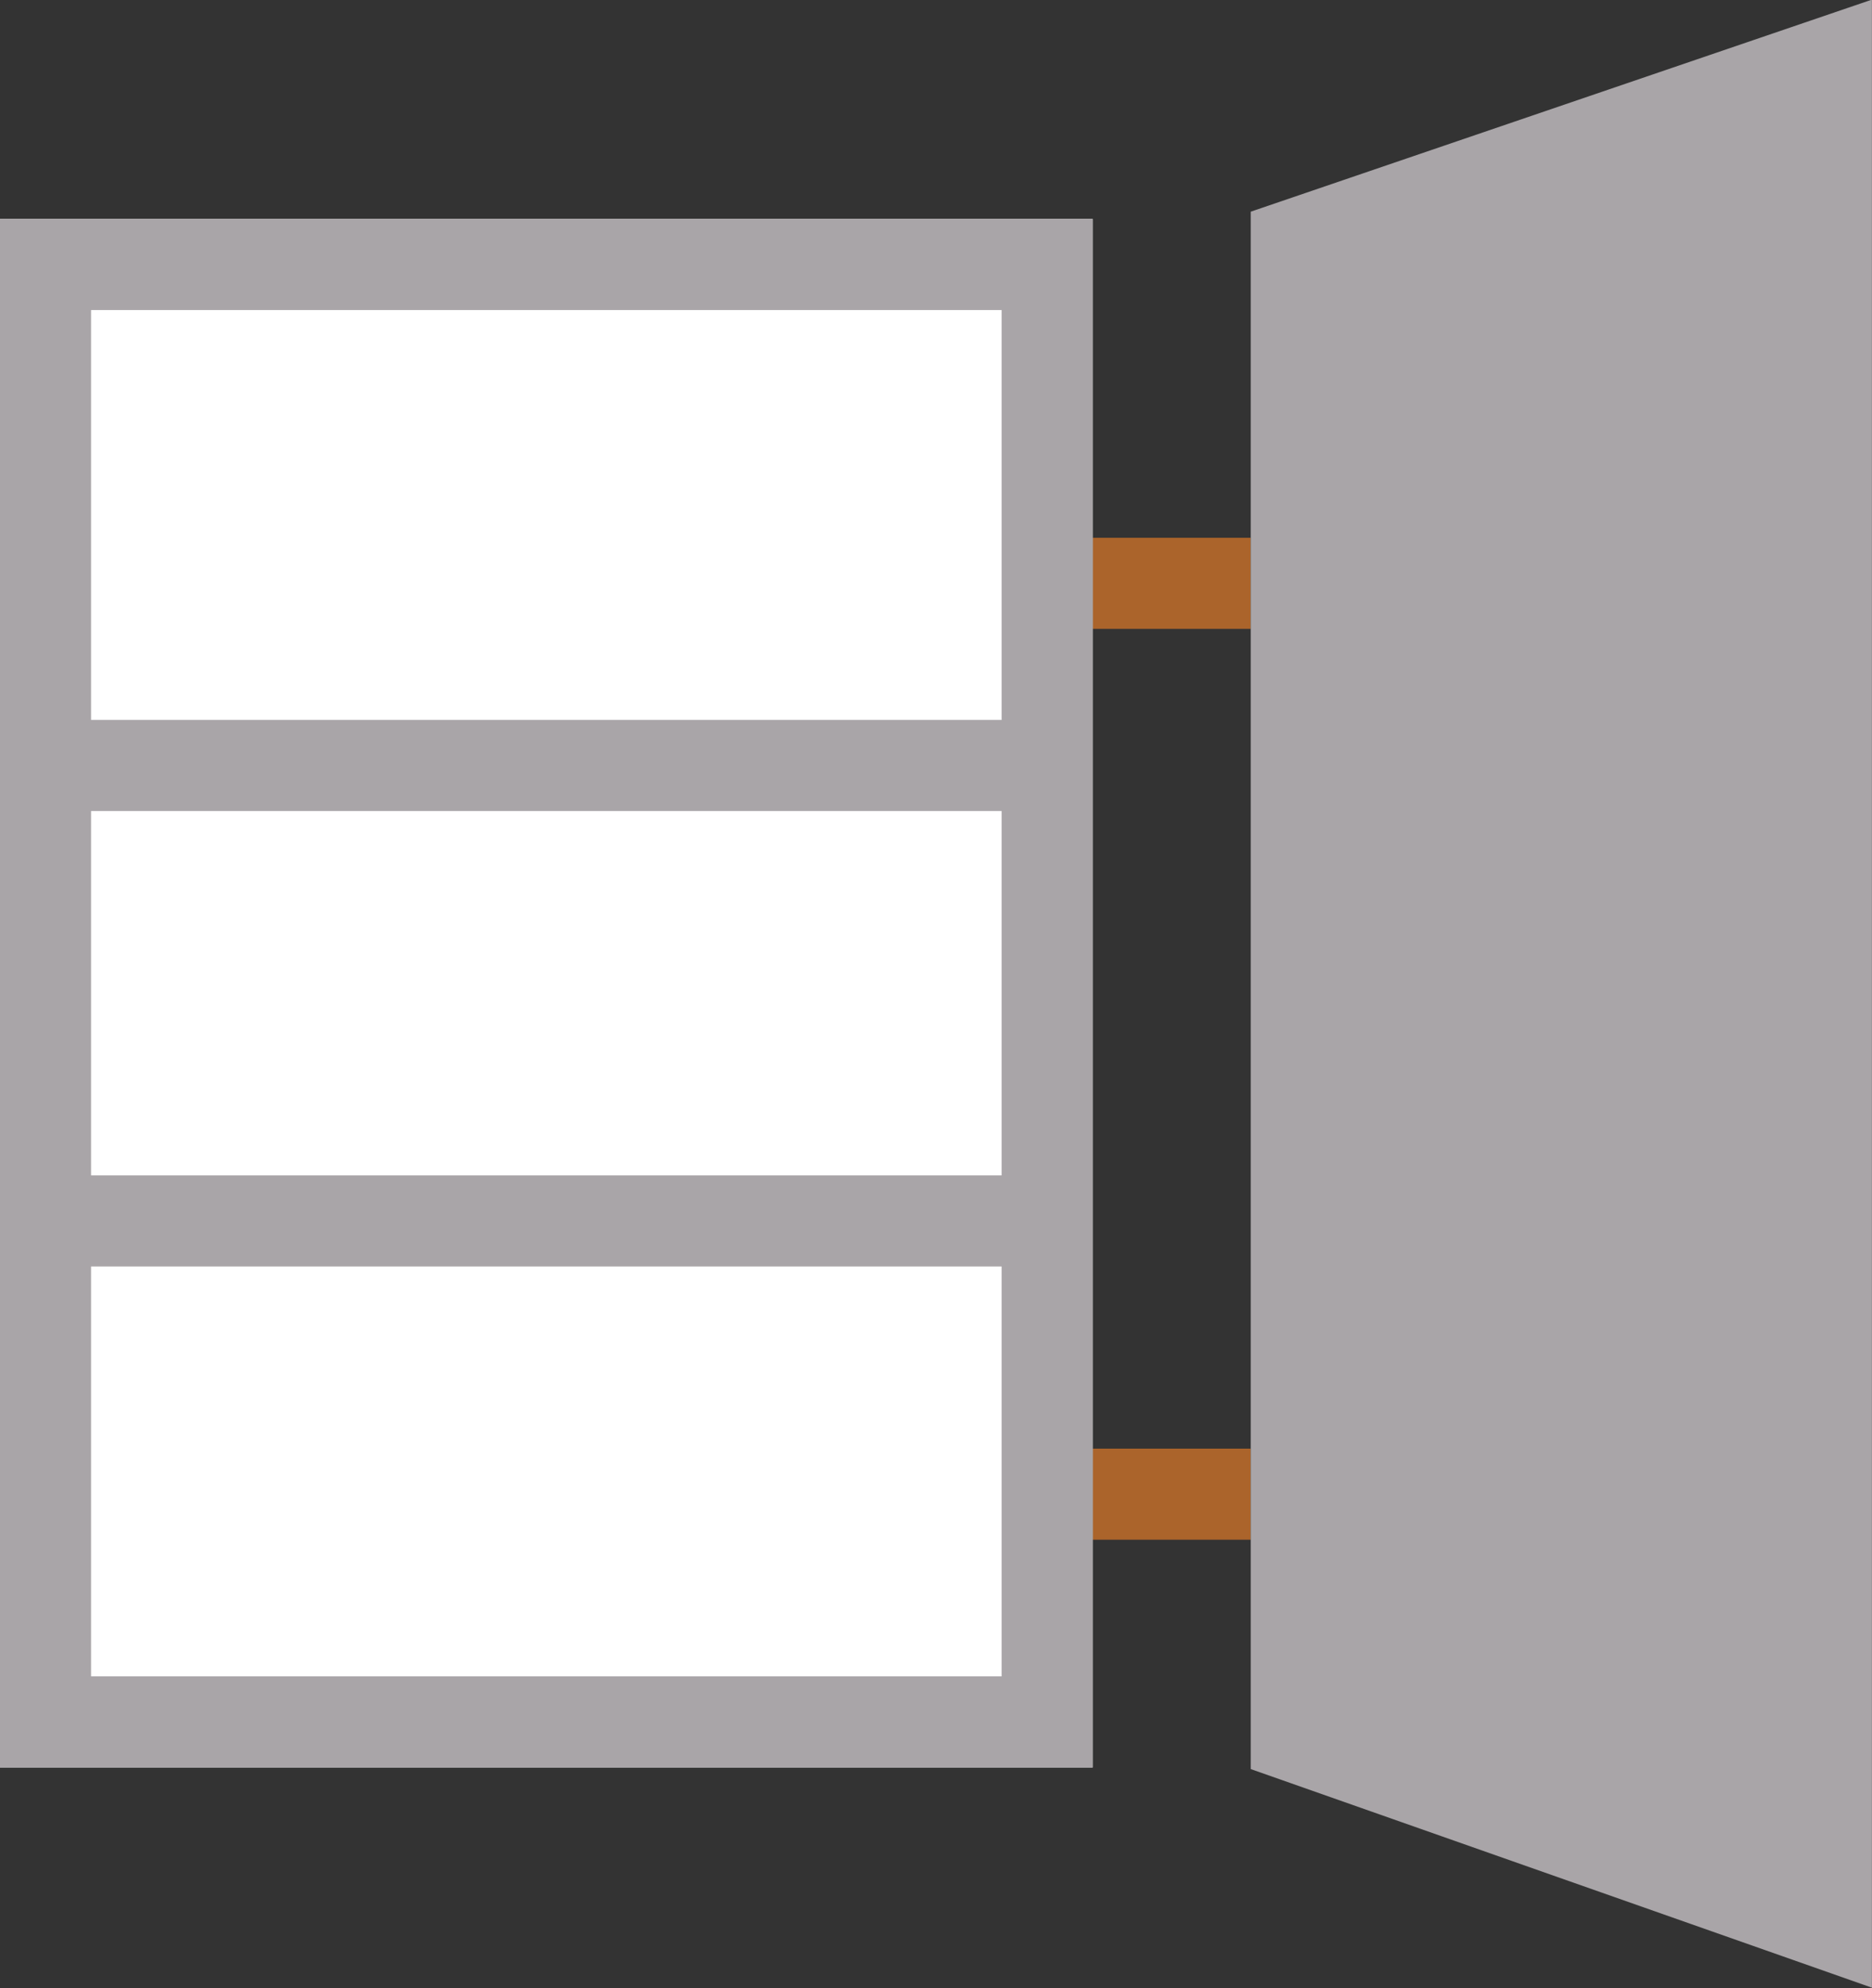
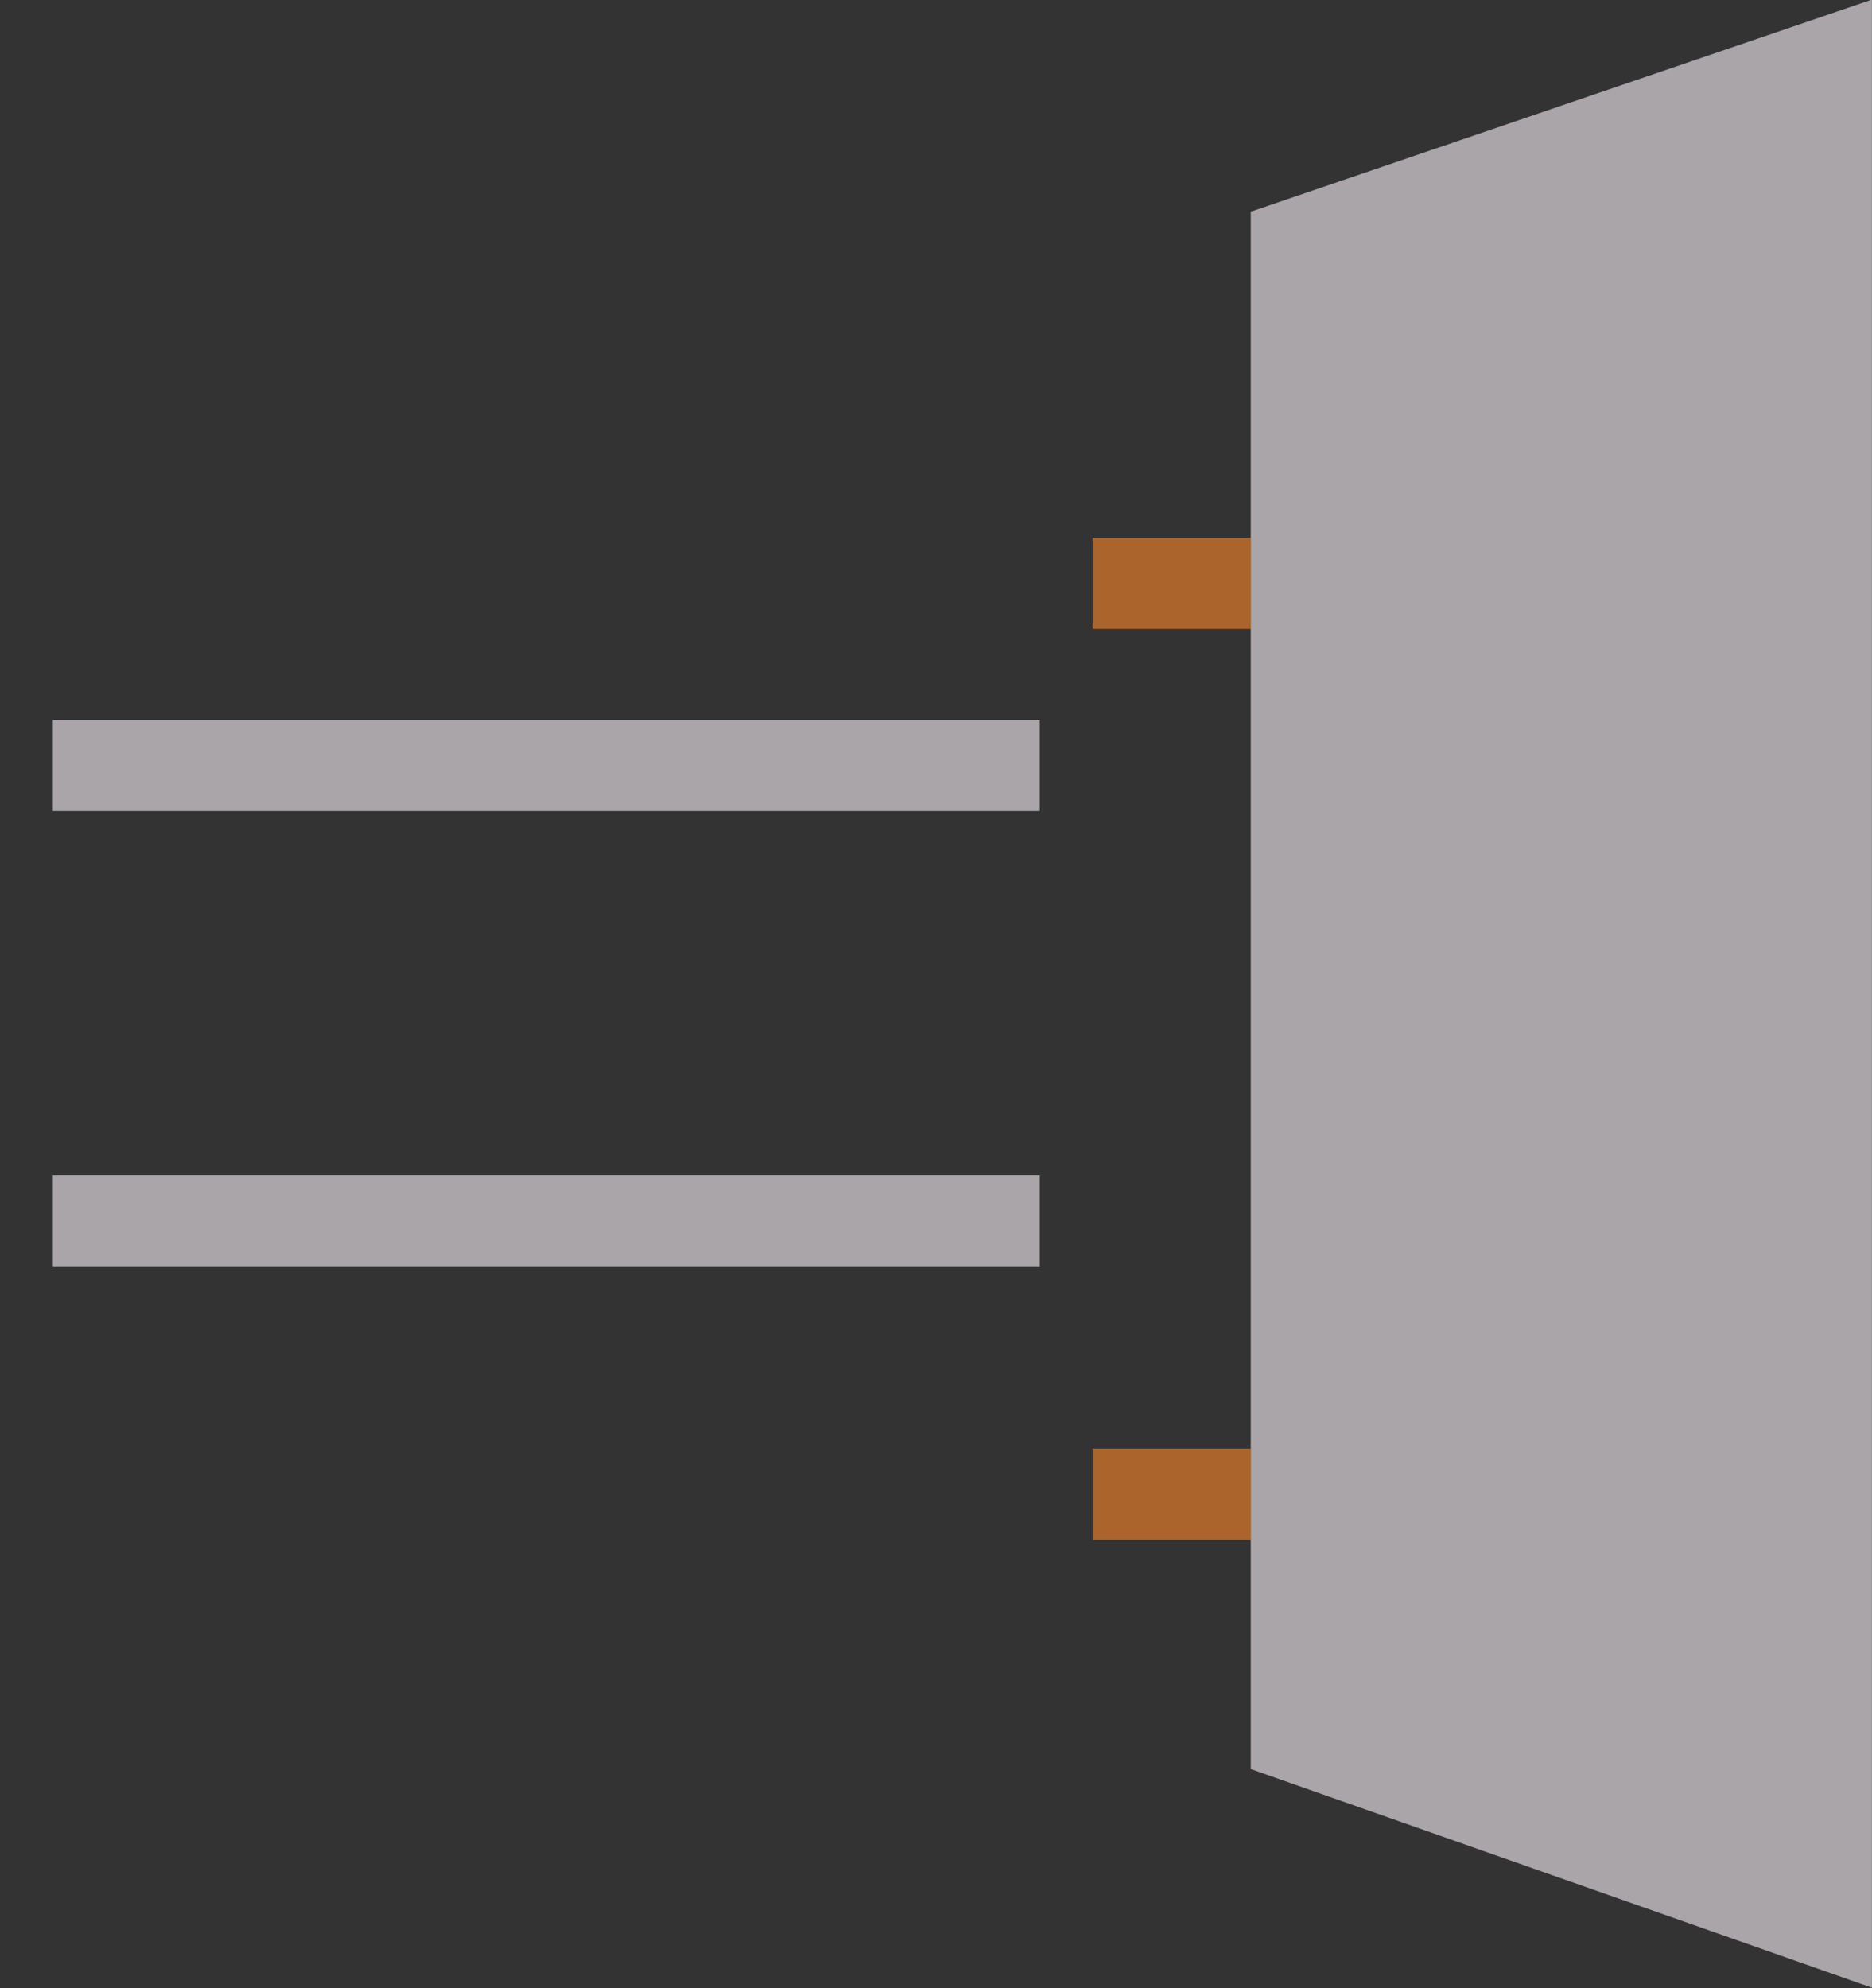
<svg xmlns="http://www.w3.org/2000/svg" width="20.559" height="21.826" viewBox="0 0 20.559 21.826">
  <rect x="0" y="0" width="20.559" height="21.826" fill="#333333" stroke="none" />
  <g id="Group_1884" data-name="Group 1884" transform="translate(-1114 -696.596)">
    <g id="Group_1885" data-name="Group 1885" transform="translate(13.688 3.381)">
      <path id="Path_1188" data-name="Path 1188" d="M12446.312,17374.619h1.736" transform="translate(-11334 -16675)" fill="none" stroke="#ab642b" stroke-width="1" />
      <path id="Path_1189" data-name="Path 1189" d="M12446.312,17374.619h1.736" transform="translate(-11334 -16665)" fill="none" stroke="#ab642b" stroke-width="1" />
    </g>
    <path id="Path_1185" data-name="Path 1185" d="M12446.312,17370l-6.822-2.4v21.826l6.822-2.328Z" transform="translate(13574.048 18086.018) rotate(180)" fill="#a9a5a8" />
    <g id="Group_1884-2" data-name="Group 1884" transform="translate(-8)">
      <g id="Rectangle_1235" data-name="Rectangle 1235" transform="translate(1122 699)" fill="#fff" stroke="#a9a5a8" stroke-width="1">
-         <rect width="12" height="17" stroke="none" />
-         <rect x="0.5" y="0.5" width="11" height="16" fill="none" />
-       </g>
+         </g>
      <g id="Group_1883" data-name="Group 1883" transform="translate(0 0.475)">
        <path id="Path_1186" data-name="Path 1186" d="M12456,17375.525h10.839" transform="translate(-11333.42 -16671)" fill="none" stroke="#a9a5a8" stroke-width="1" />
        <path id="Path_1187" data-name="Path 1187" d="M12456,17375.525h10.839" transform="translate(-11333.42 -16666)" fill="none" stroke="#a9a5a8" stroke-width="1" />
      </g>
    </g>
  </g>
</svg>